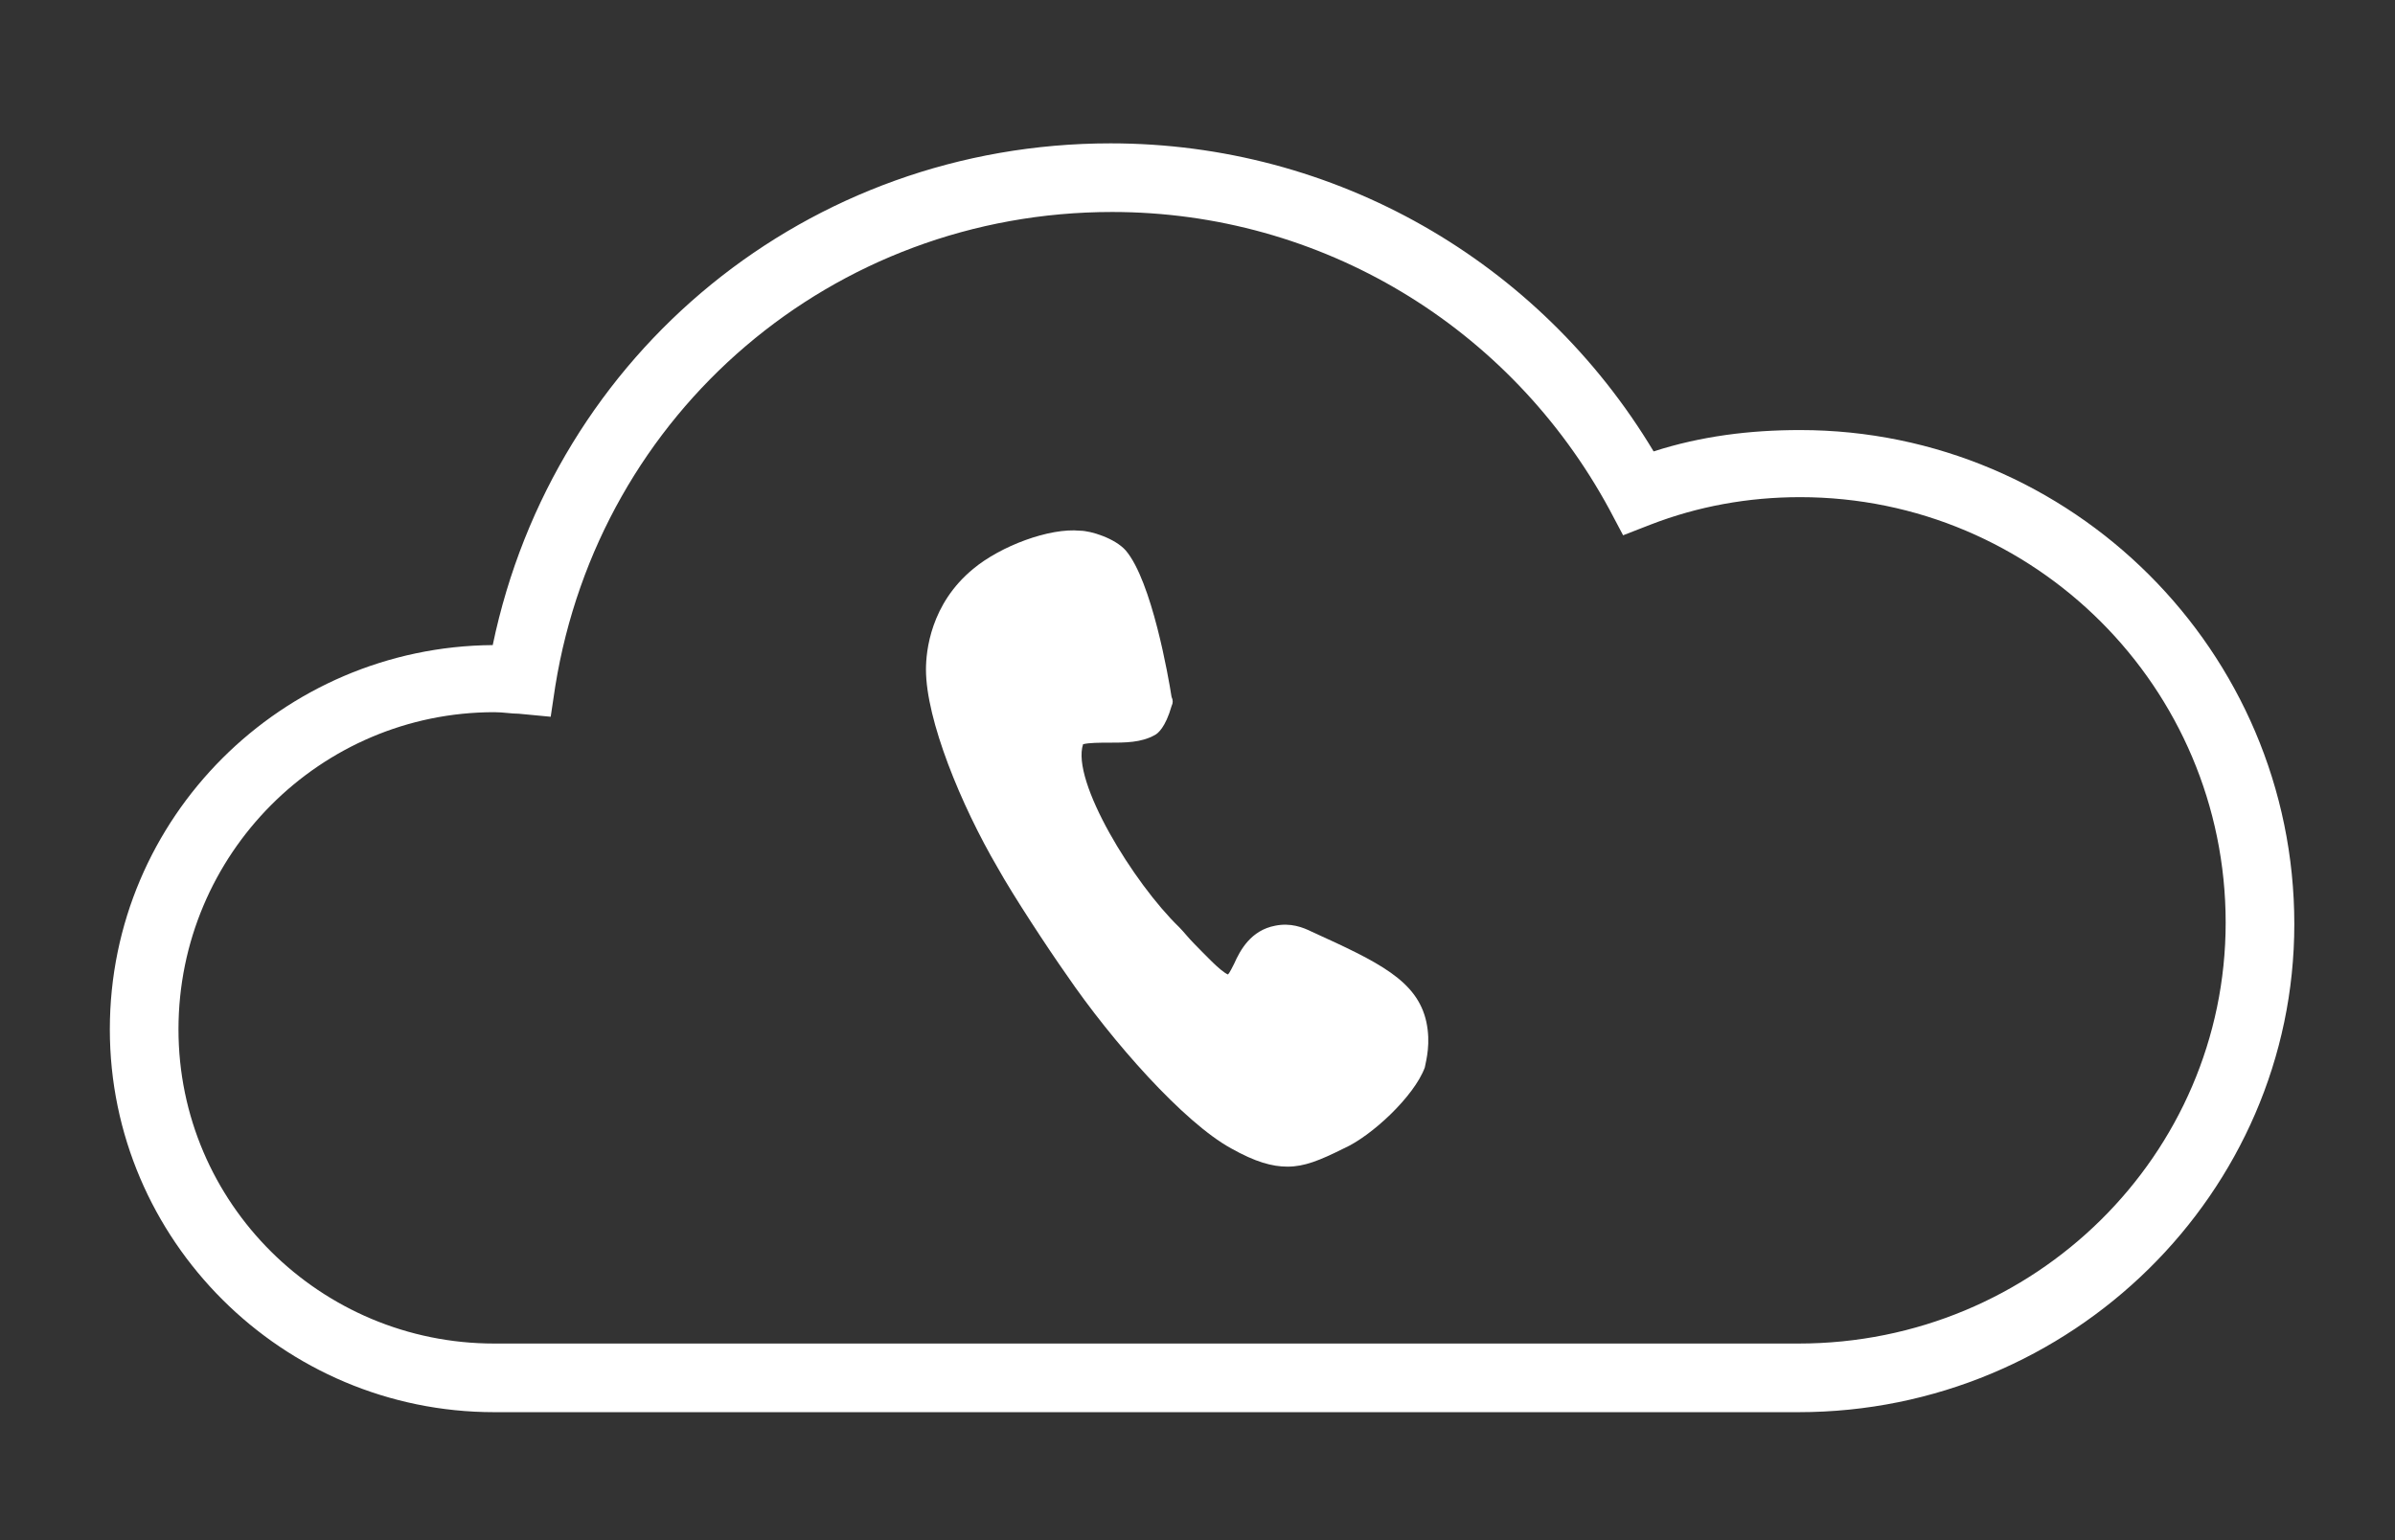
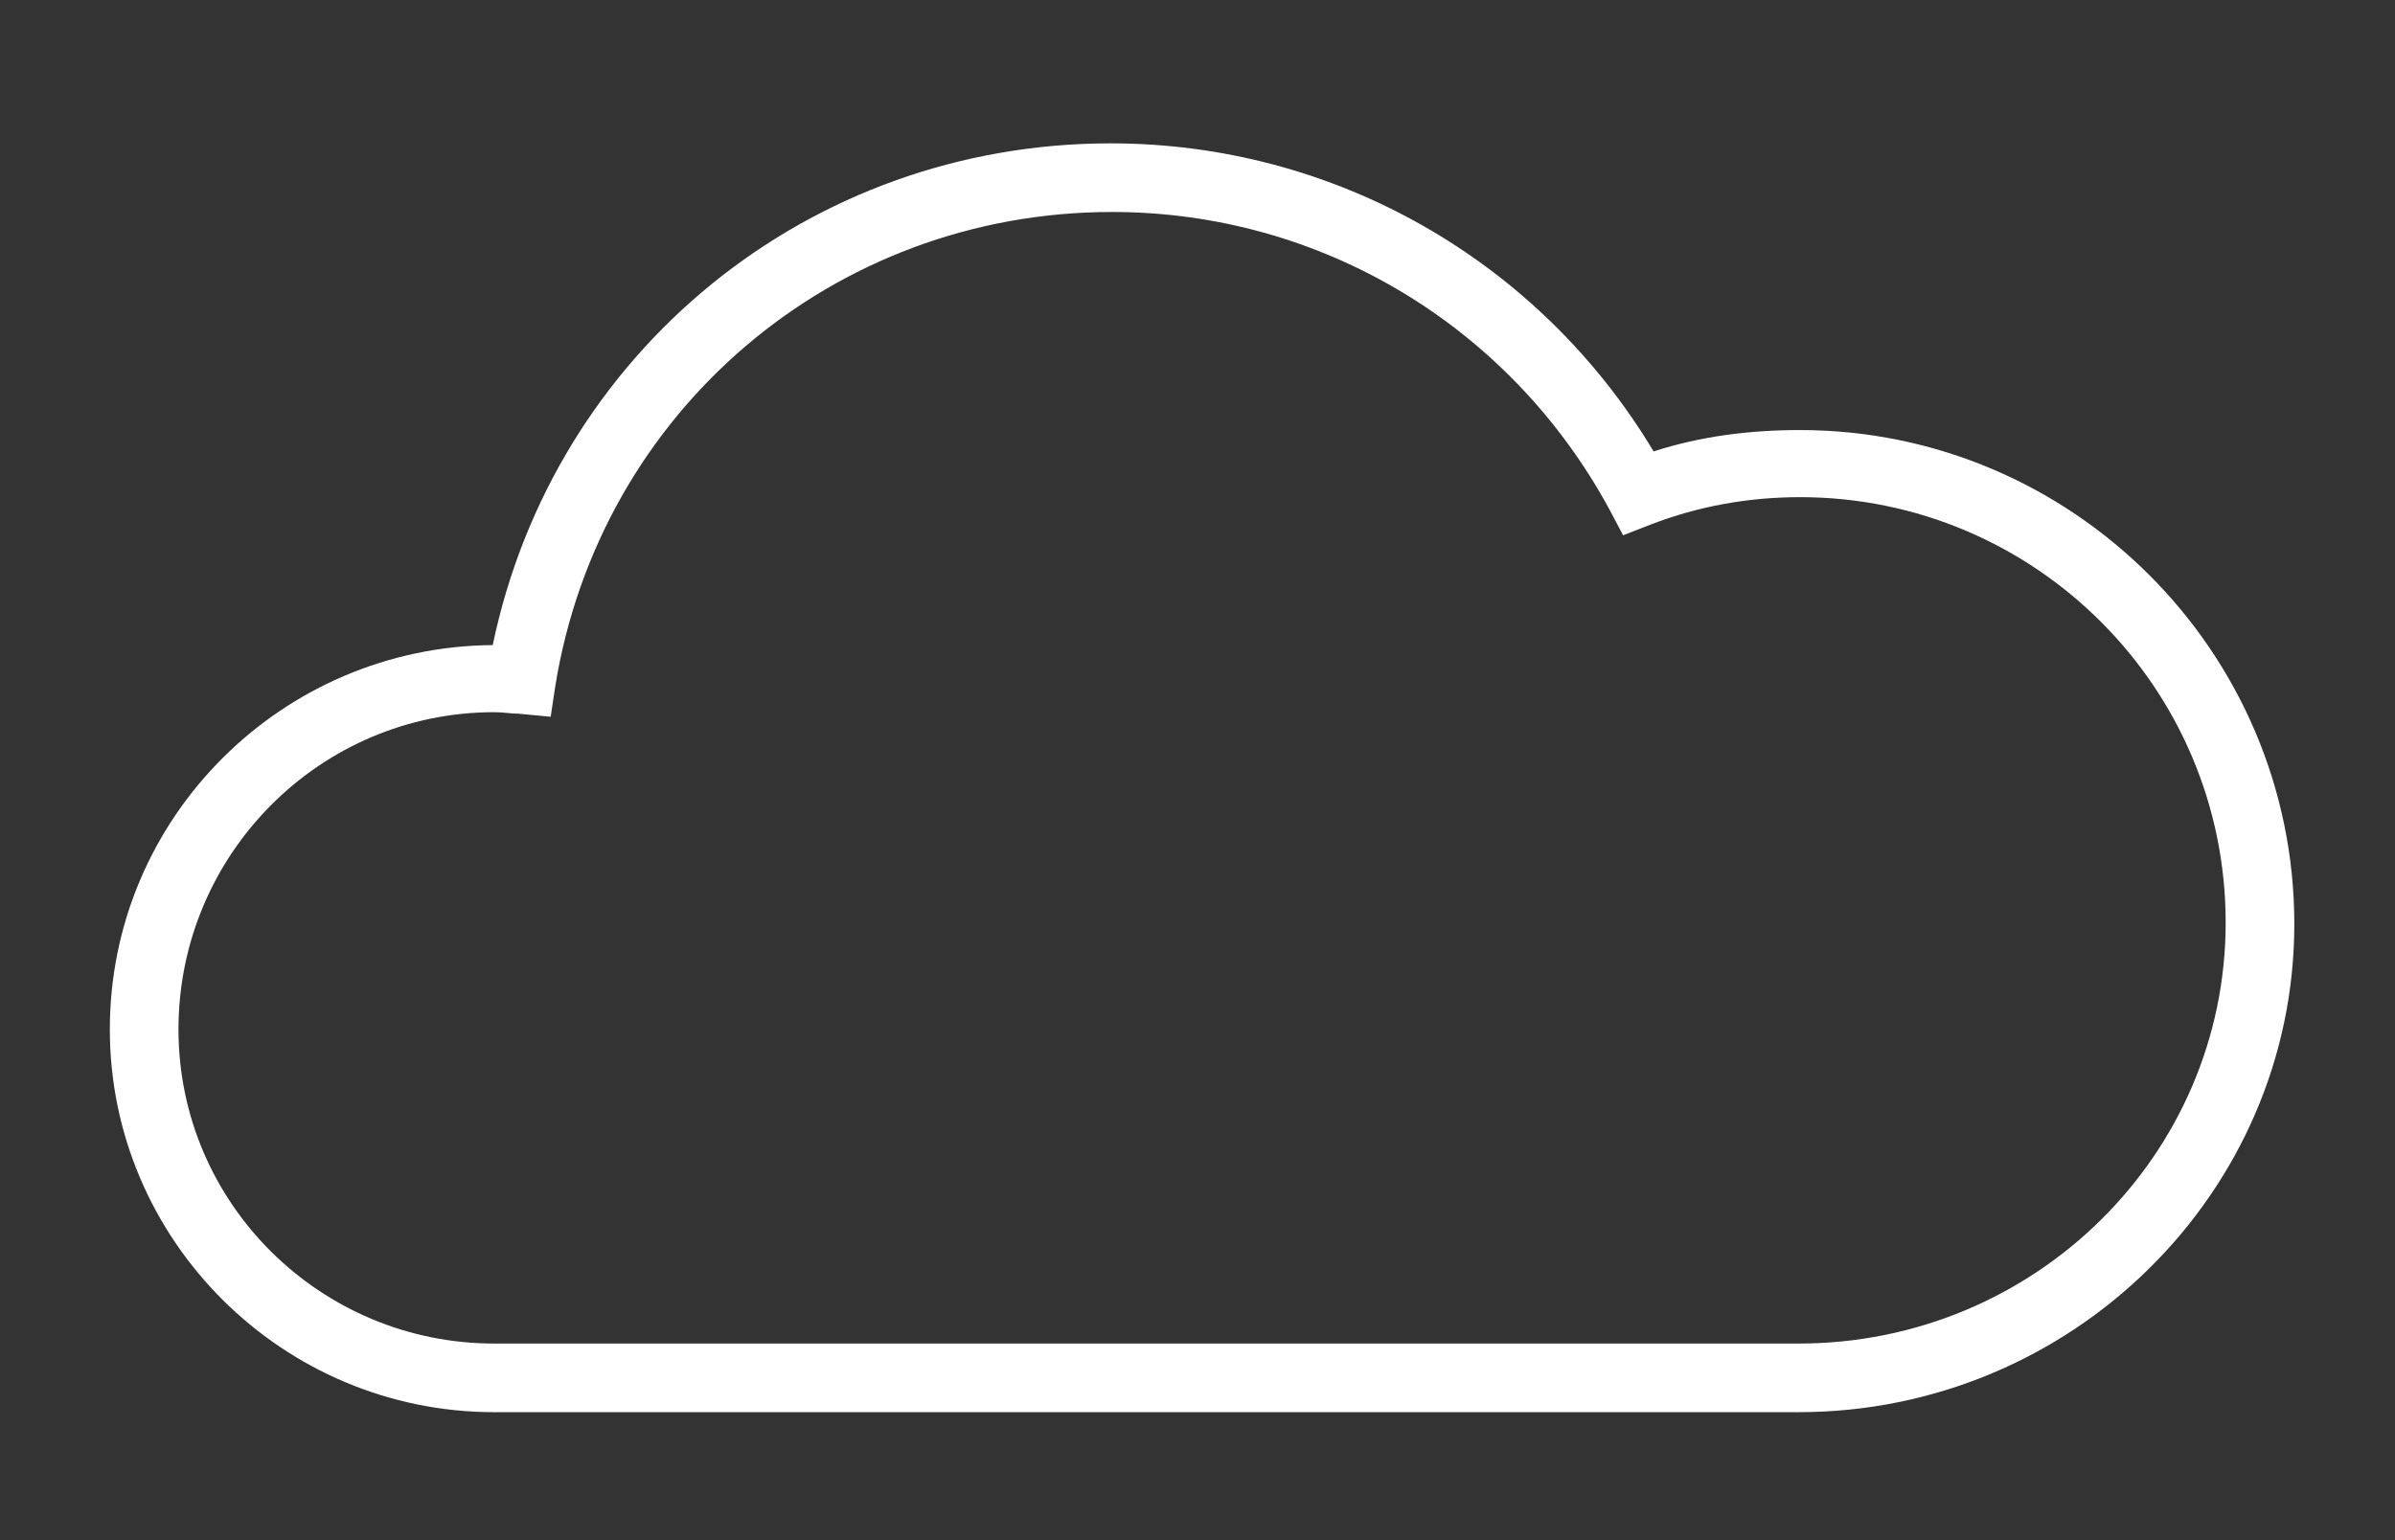
<svg xmlns="http://www.w3.org/2000/svg" version="1.1" id="Layer_1" x="0px" y="0px" viewBox="0 0 157 101" style="enable-background:new 0 0 157 101;" xml:space="preserve">
  <rect x="0" y="0" width="157" height="101" fill="#333333" stroke="none" />
  <style type="text/css">
	.st0{fill-rule:evenodd;clip-rule:evenodd;}
	.st1{fill:#FFFFFF;}
</style>
  <g>
    <g>
      <g>
        <path class="st1" d="M117.9,92.6H32.4c-13.9,0-25.2-11.3-25.2-25.1c0-13.9,11.3-25.1,25.1-25.2c4-19.2,20.7-32.9,40.5-32.9     c14.7,0,28.1,7.7,35.6,20.2c3.1-1,6.3-1.4,9.6-1.4c17.8,0,32.4,14.5,32.4,32.4C150.4,78.2,135.8,92.6,117.9,92.6z M32.4,46.7     C21,46.7,11.7,56,11.7,67.5c0,11.4,9.3,20.6,20.7,20.6h85.5c15.5,0,28-12.4,28-27.6c0-15.4-12.5-27.9-27.9-27.9     c-3.4,0-6.7,0.6-9.8,1.8l-1.8,0.7l-0.9-1.7c-6.5-12-18.9-19.5-32.6-19.5c-18.3,0-33.6,13.1-36.5,31.1L36.1,47L34,46.8     C33.5,46.8,33,46.7,32.4,46.7z" />
      </g>
    </g>
-     <path class="st1" d="M93.5,67c-0.6-2.7-3.1-3.9-7.5-5.9c-0.6-0.3-1.4-0.6-2.4-0.4c-1.6,0.3-2.3,1.6-2.7,2.5   c-0.1,0.2-0.3,0.6-0.4,0.7c-0.5-0.2-1.6-1.4-2.2-2c-0.4-0.4-0.7-0.8-1-1.1c-3-2.9-7.1-9.6-6.3-12c0.4-0.1,1.1-0.1,1.6-0.1   c1.2,0,2.2,0,3.1-0.5c0.2-0.1,0.7-0.5,1.1-1.9c0.1-0.2,0.1-0.4,0-0.6c-0.2-1.3-1.3-7.6-3-9.6c-0.7-0.8-2.3-1.3-3-1.3   c-2-0.2-5.2,1-7,2.5c-2.8,2.3-3.1,5.4-3.1,6.6c0,3.3,2.3,8.9,4.7,13c1,1.8,3.3,5.3,4.5,7c3,4.4,7.7,9.7,10.8,11.4   c1.6,0.9,2.7,1.2,3.7,1.2c1.1,0,2.1-0.4,3.7-1.2c1.8-0.8,4.6-3.4,5.3-5.3C93.5,69.5,93.8,68.4,93.5,67z" />
  </g>
</svg>